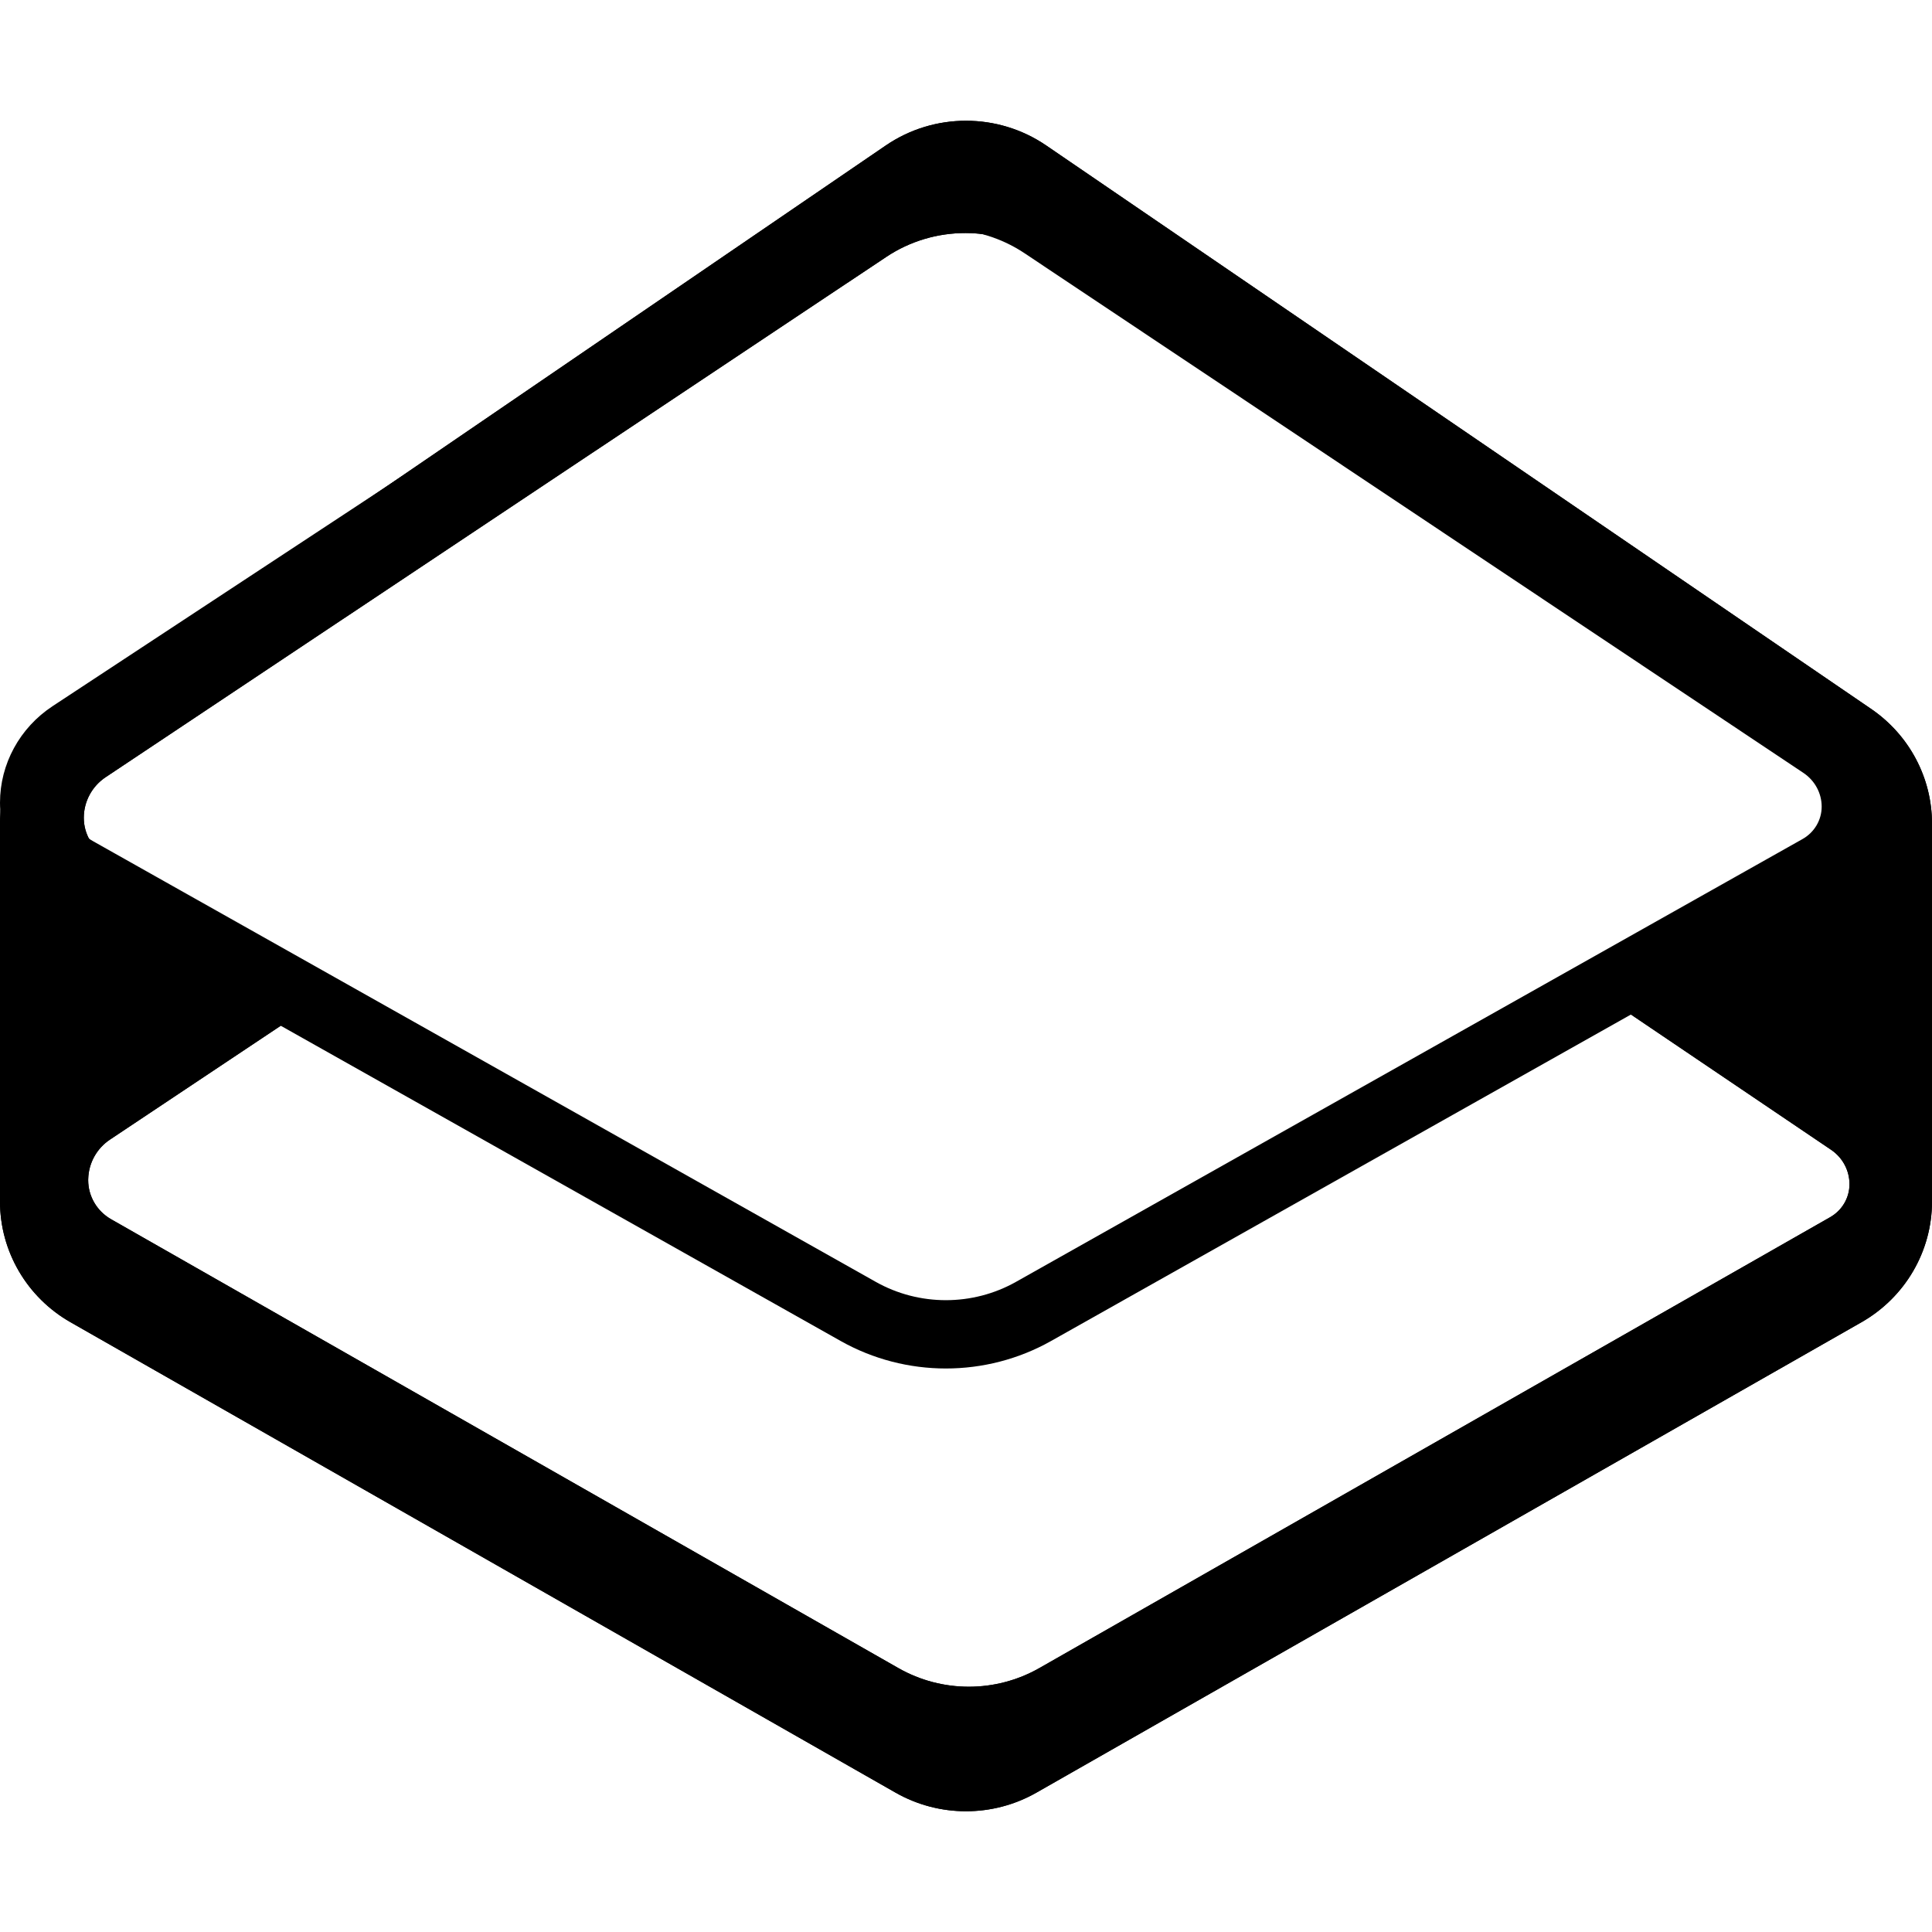
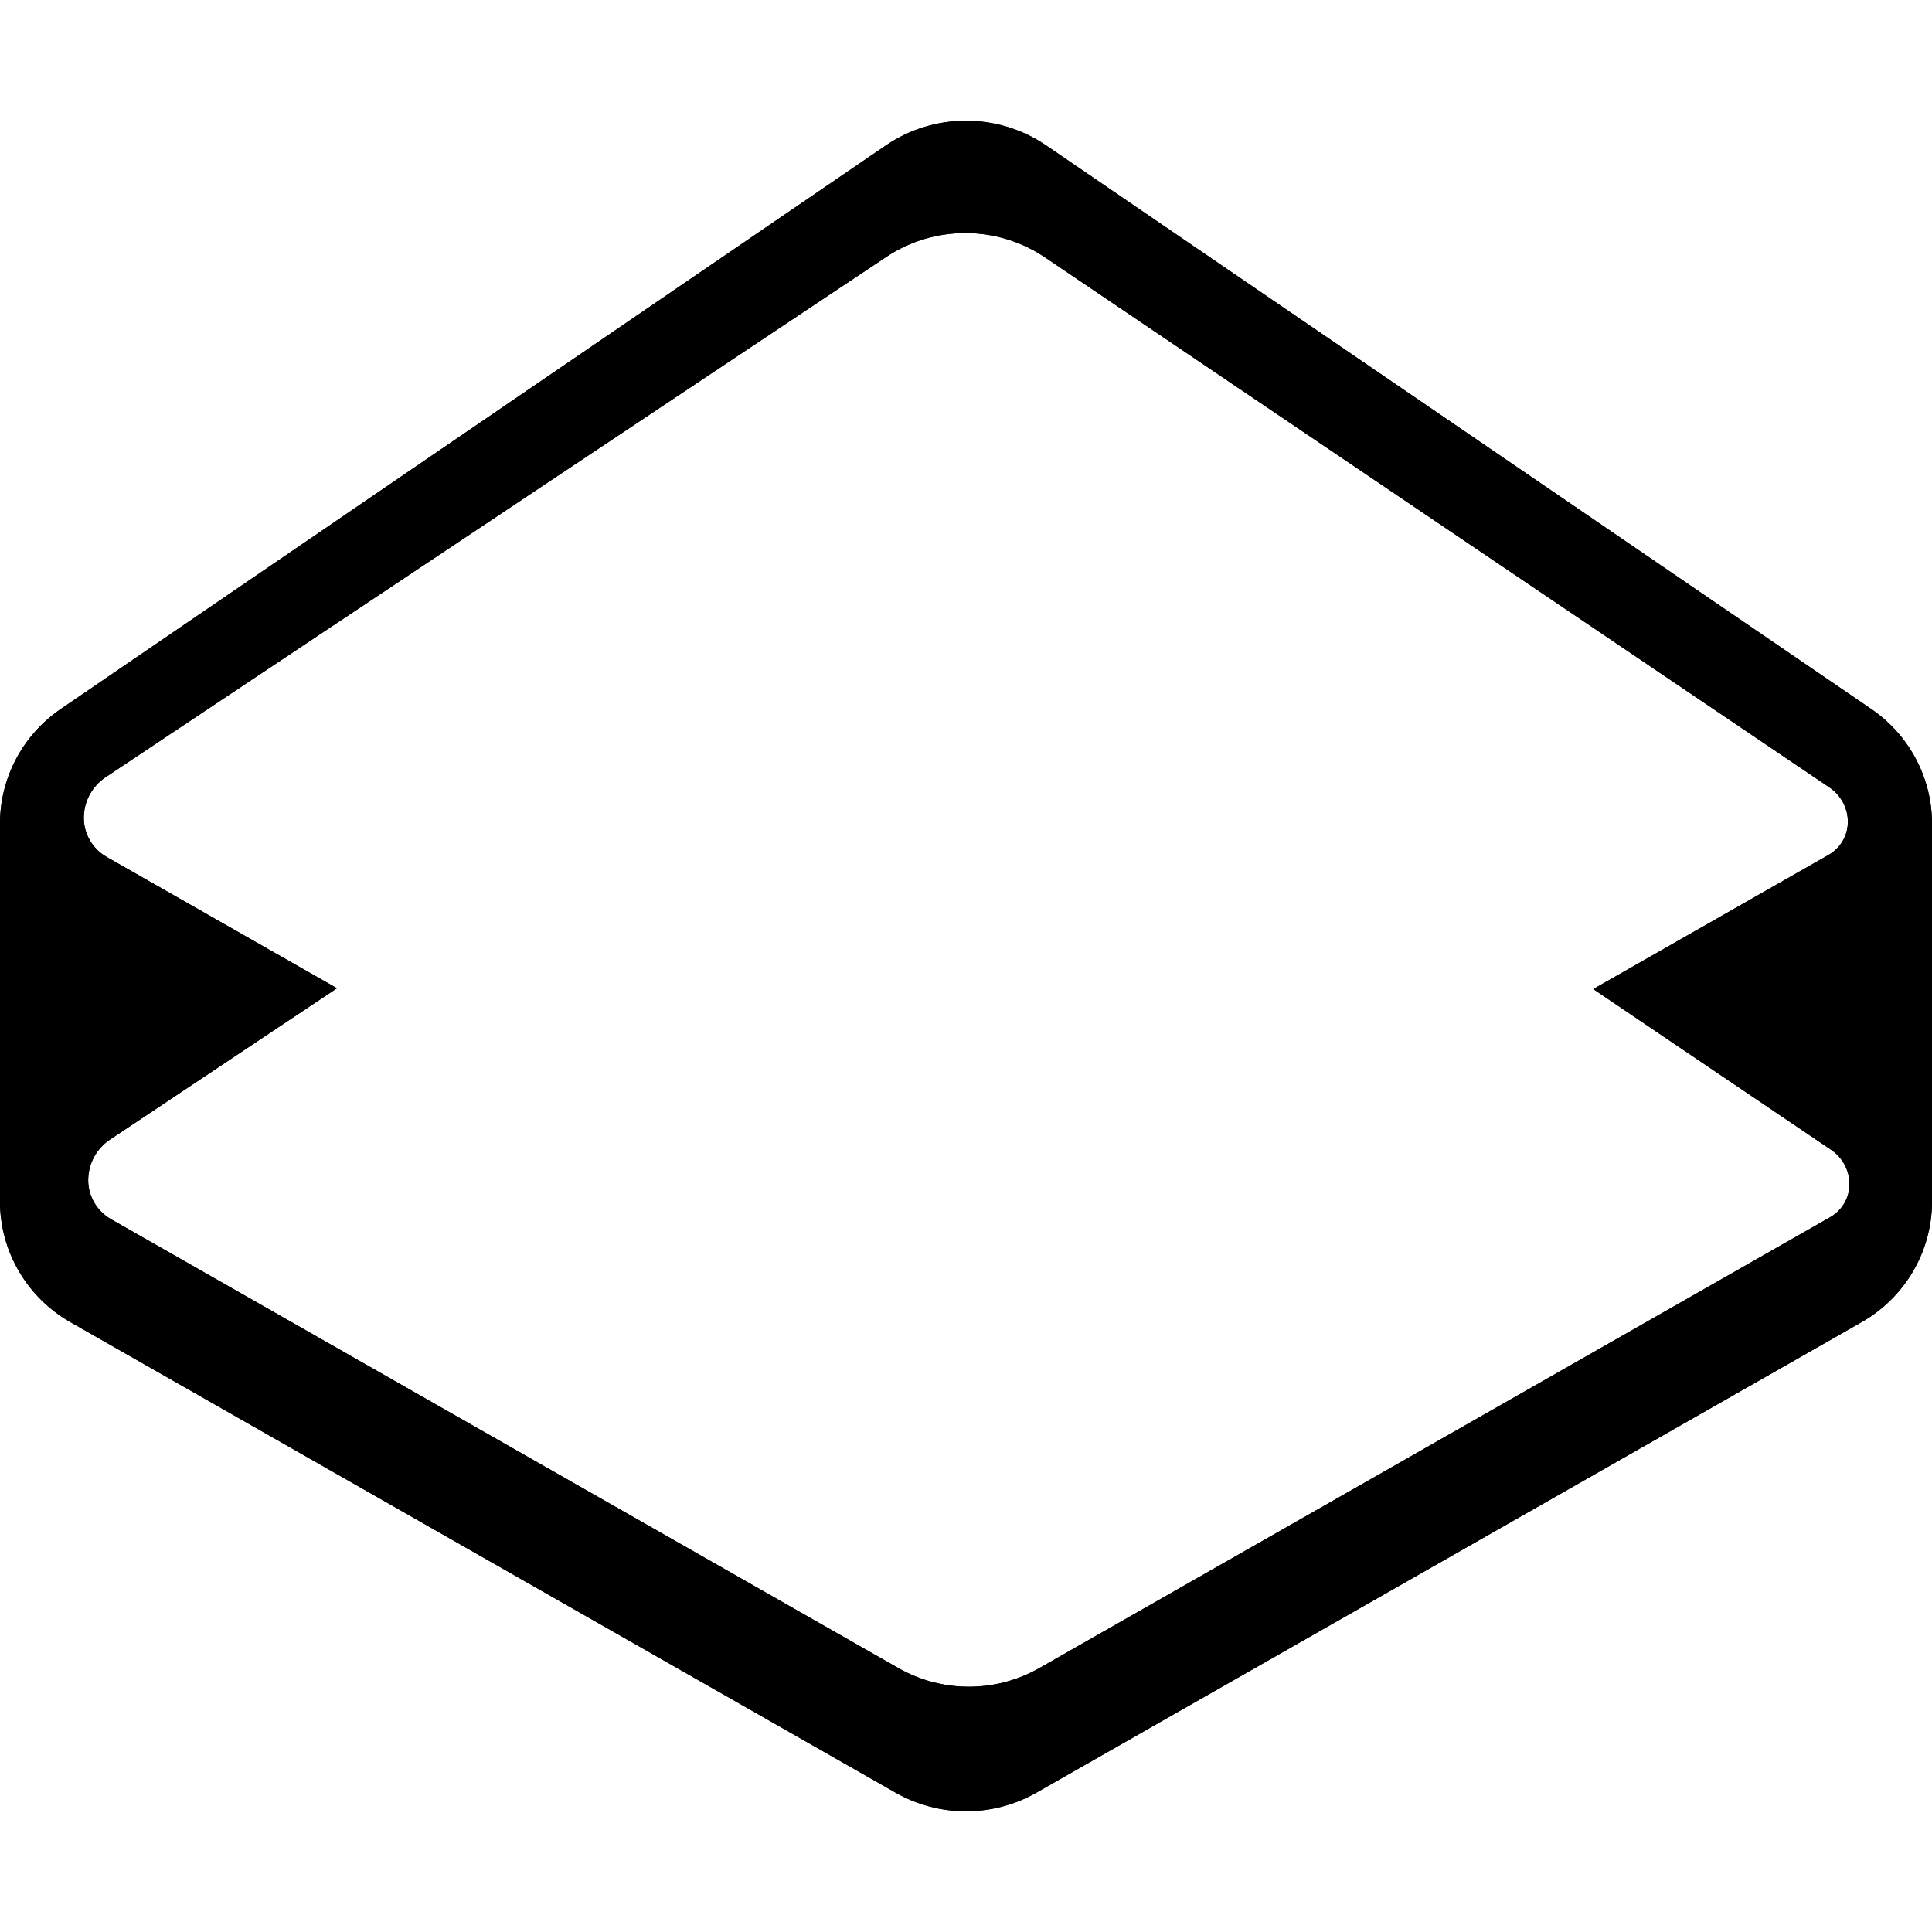
<svg xmlns="http://www.w3.org/2000/svg" width="48px" height="48px" viewBox="0 0 48 48" version="1.1">
  <title>48x48@1x</title>
  <g id="48x48" stroke="none" stroke-width="1" fill="none" fill-rule="evenodd">
    <g id="Group" transform="translate(0, 3)" fill="#000000">
      <path d="M25.994,0.615 L46.488,14.613 C47.435,15.26 48,16.324 48,17.461 L48,26.852 C48,28.089 47.332,29.233 46.247,29.851 L25.753,41.536 C24.668,42.155 23.332,42.155 22.247,41.536 L1.753,29.851 C0.668,29.233 0,28.089 0,26.852 L0,17.461 C0,16.324 0.565,15.26 1.512,14.613 L22.006,0.615 C23.206,-0.205 24.794,-0.205 25.994,0.615 Z M25.962,3.394 C24.775,2.593 23.213,2.588 22.021,3.382 L2.626,16.308 C2.286,16.534 2.082,16.913 2.082,17.318 C2.082,17.72 2.298,18.09 2.65,18.291 L8.372,21.553 L2.735,25.311 C2.405,25.53 2.204,25.892 2.192,26.283 L2.191,26.32 C2.191,26.72 2.408,27.09 2.759,27.291 L22.318,38.442 C23.402,39.061 24.739,39.061 25.824,38.442 L45.471,27.24 C45.767,27.071 45.95,26.759 45.95,26.421 C45.95,26.079 45.779,25.76 45.494,25.567 L39.584,21.573 L45.43,18.24 C45.717,18.076 45.898,17.778 45.909,17.452 L45.91,17.42 C45.91,17.078 45.739,16.757 45.453,16.564 L25.962,3.394 Z" id="Shape" />
      <path d="M25.994,0.615 L46.488,14.613 C47.435,15.26 48,16.324 48,17.461 L48,26.852 C48,28.089 47.332,29.233 46.247,29.851 L25.753,41.536 C24.668,42.155 23.332,42.155 22.247,41.536 L1.753,29.851 C0.668,29.233 0,28.089 0,26.852 L0,17.461 C0,16.324 0.565,15.26 1.512,14.613 L22.006,0.615 C23.206,-0.205 24.794,-0.205 25.994,0.615 Z M22.504,1.327 L2.01,15.325 C1.3,15.81 0.877,16.608 0.877,17.461 L0.877,26.852 C0.877,27.78 1.378,28.637 2.191,29.101 L22.685,40.786 C23.499,41.25 24.501,41.25 25.315,40.786 L45.809,29.101 C46.622,28.637 47.123,27.78 47.123,26.852 L47.123,17.461 C47.123,16.608 46.7,15.81 45.99,15.325 L25.496,1.327 C24.596,0.712 23.404,0.712 22.504,1.327 Z M26.457,2.68 L45.948,15.85 C46.473,16.204 46.786,16.792 46.786,17.42 L46.786,17.435 L46.786,17.467 L46.785,17.482 C46.763,18.107 46.417,18.677 45.868,18.99 L41.228,21.635 L45.989,24.852 C46.501,25.199 46.812,25.768 46.826,26.379 L46.826,26.421 C46.826,27.068 46.477,27.666 45.909,27.99 L26.262,39.192 C24.906,39.965 23.235,39.965 21.879,39.192 L2.321,28.04 C1.698,27.685 1.315,27.03 1.315,26.32 L1.315,26.307 L1.315,26.27 L1.316,26.257 C1.336,25.588 1.681,24.968 2.244,24.593 L6.72,21.61 L2.212,19.04 C1.601,18.692 1.22,18.054 1.205,17.359 L1.205,17.318 C1.205,16.626 1.554,15.978 2.136,15.59 L21.531,2.664 C23.021,1.671 24.974,1.678 26.457,2.68 Z M22.021,3.382 L2.626,16.308 C2.286,16.534 2.082,16.913 2.082,17.318 C2.082,17.72 2.298,18.09 2.65,18.291 L8.372,21.553 L2.735,25.311 C2.405,25.53 2.204,25.892 2.192,26.283 L2.191,26.32 C2.191,26.72 2.408,27.09 2.759,27.291 L22.318,38.442 C23.402,39.061 24.739,39.061 25.824,38.442 L45.471,27.24 C45.767,27.071 45.95,26.759 45.95,26.421 C45.95,26.079 45.779,25.76 45.494,25.567 L39.584,21.573 L45.43,18.24 C45.717,18.076 45.898,17.778 45.909,17.452 L45.91,17.42 C45.91,17.078 45.739,16.757 45.453,16.564 L25.962,3.394 C24.775,2.593 23.213,2.588 22.021,3.382 Z" id="Combined-Shape" fill-rule="nonzero" />
-       <path d="M26.435,1.89 L45.788,14.801 C46.547,15.307 47,16.145 47,17.041 C47,17.98 46.487,18.846 45.653,19.316 L26.111,30.318 C24.495,31.227 22.505,31.227 20.889,30.318 L1.435,19.365 C0.547,18.865 0,17.942 0,16.942 C0,15.981 0.49,15.082 1.307,14.544 L20.565,1.871 C22.341,0.703 24.668,0.71 26.435,1.89 Z M25.452,3.29 C24.274,2.504 22.723,2.499 21.539,3.278 L2.281,15.951 C1.943,16.173 1.741,16.545 1.741,16.942 C1.741,17.335 1.956,17.699 2.305,17.895 L21.759,28.848 C22.836,29.454 24.164,29.454 25.241,28.848 L44.783,17.846 C45.078,17.68 45.259,17.373 45.259,17.041 C45.259,16.706 45.089,16.392 44.805,16.202 L25.452,3.29 Z" id="Polygon" fill-rule="nonzero" />
    </g>
  </g>
</svg>